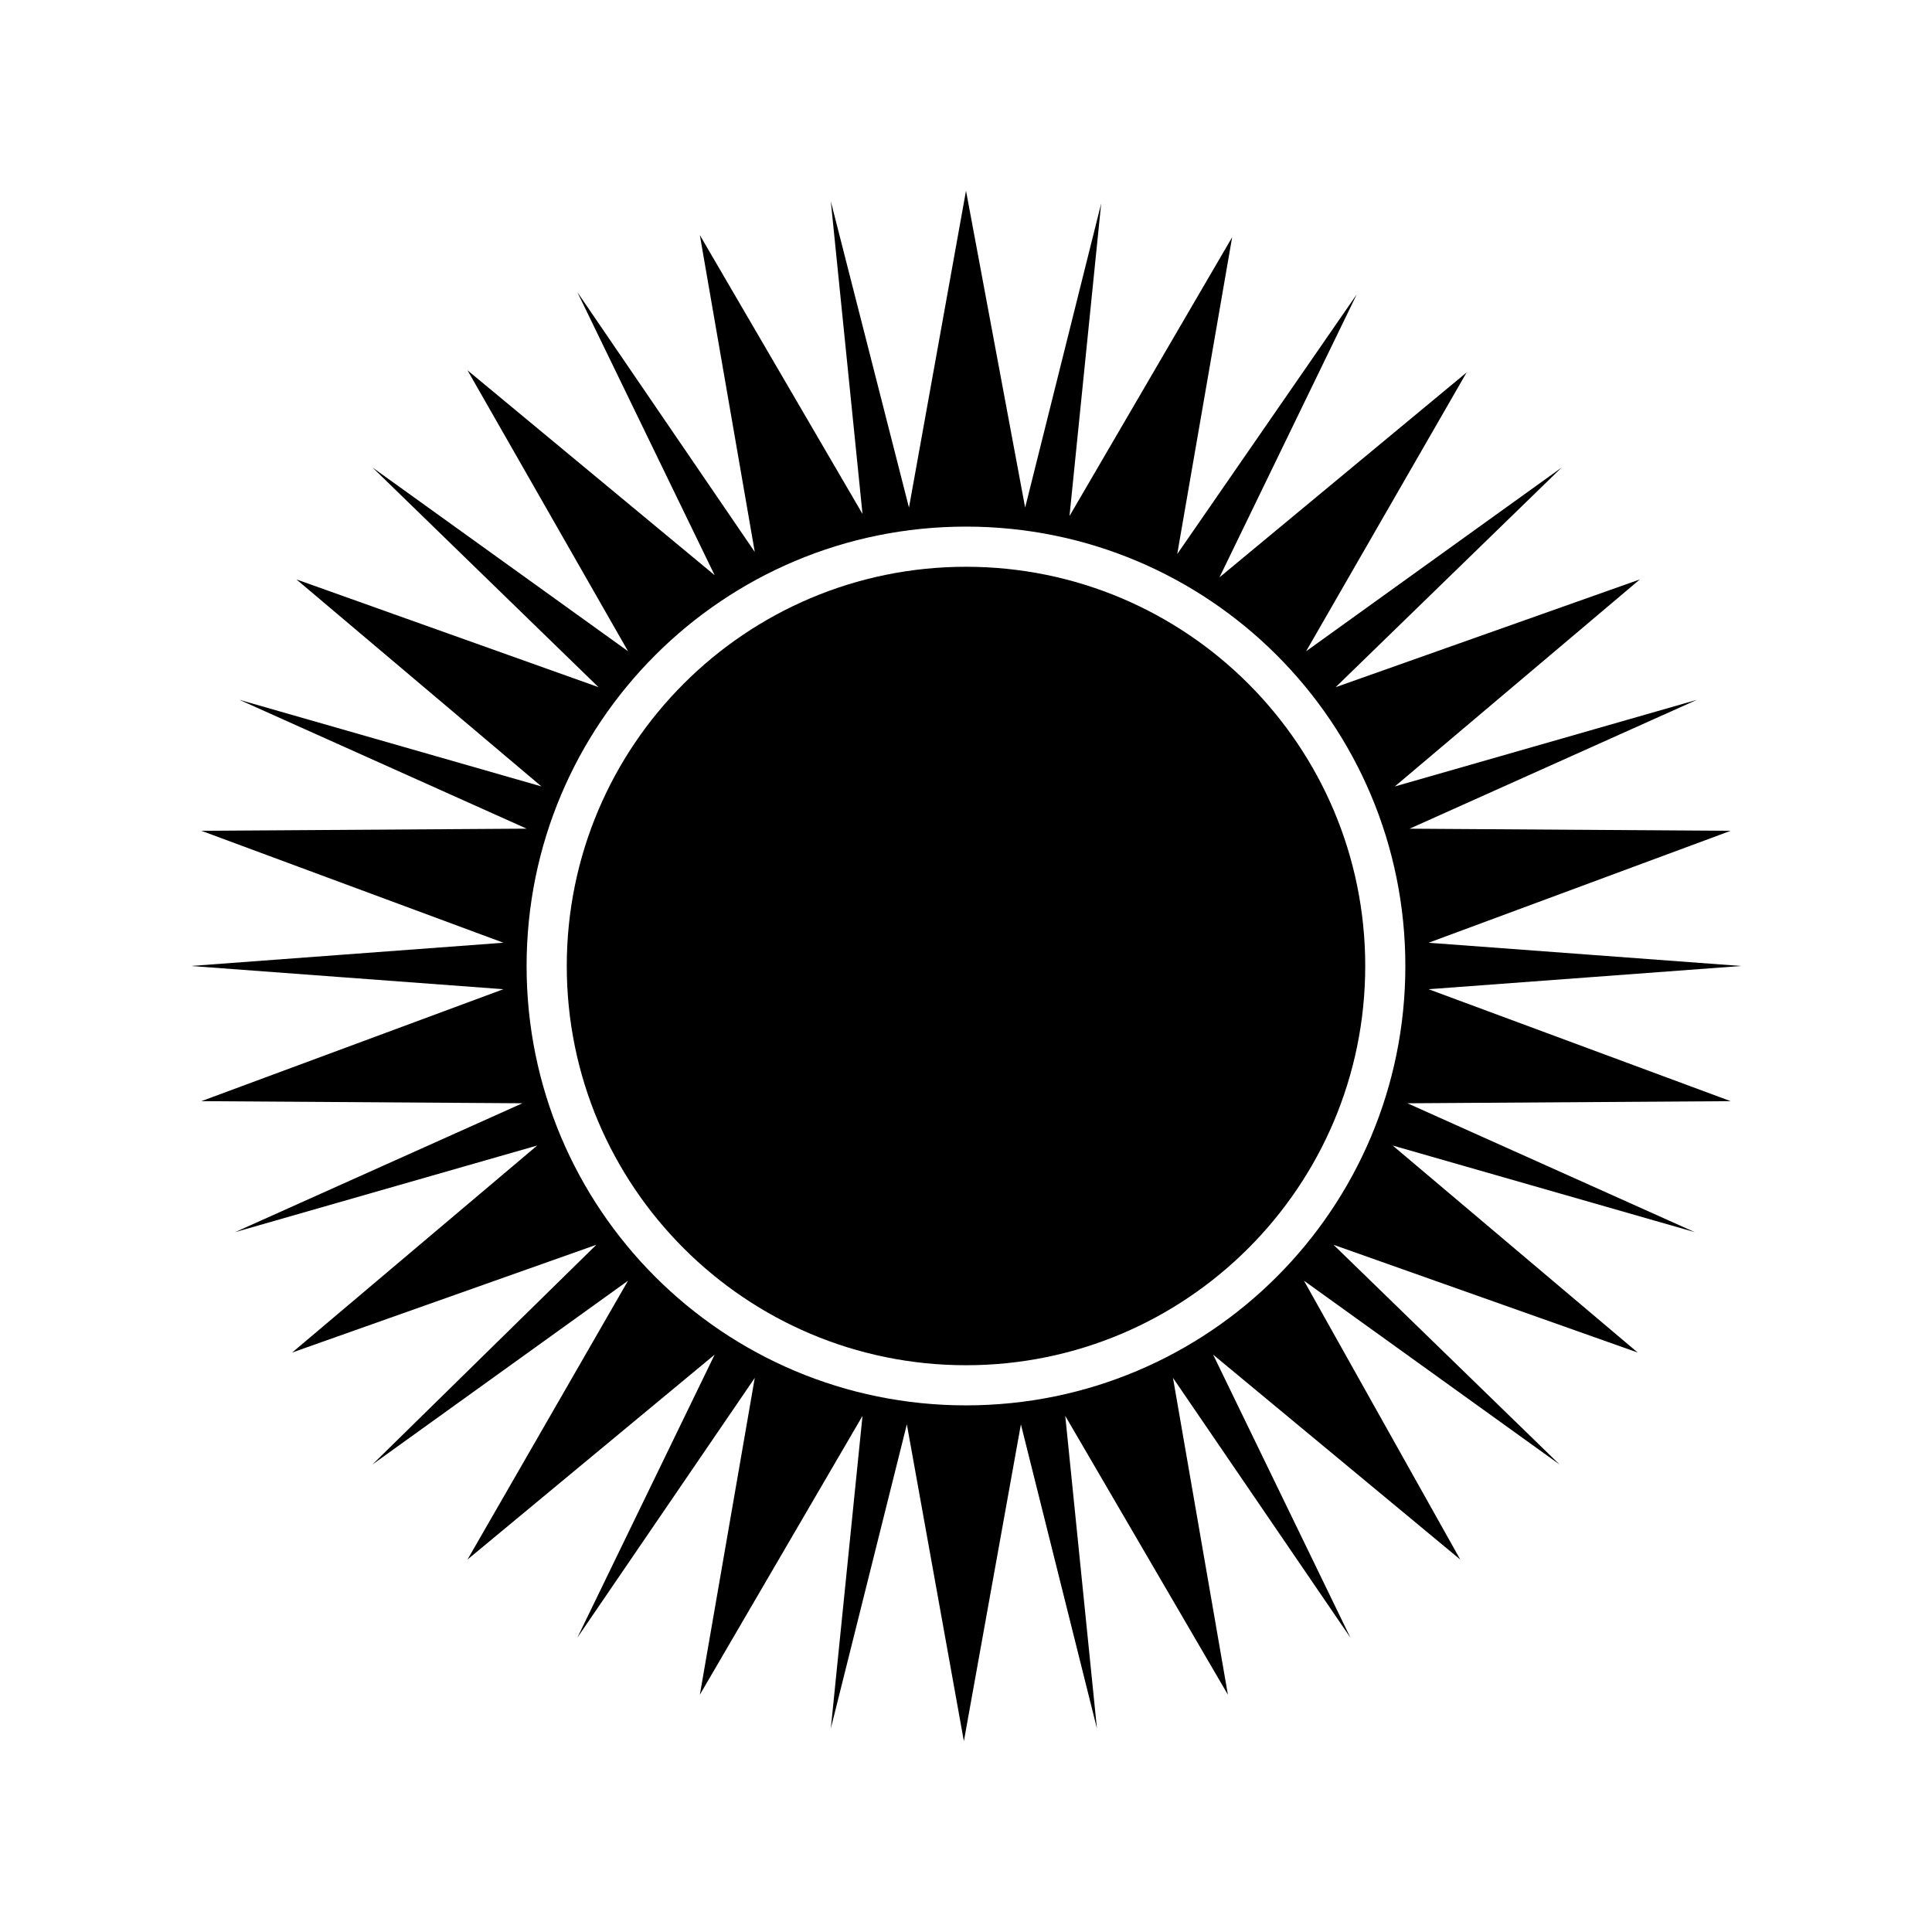
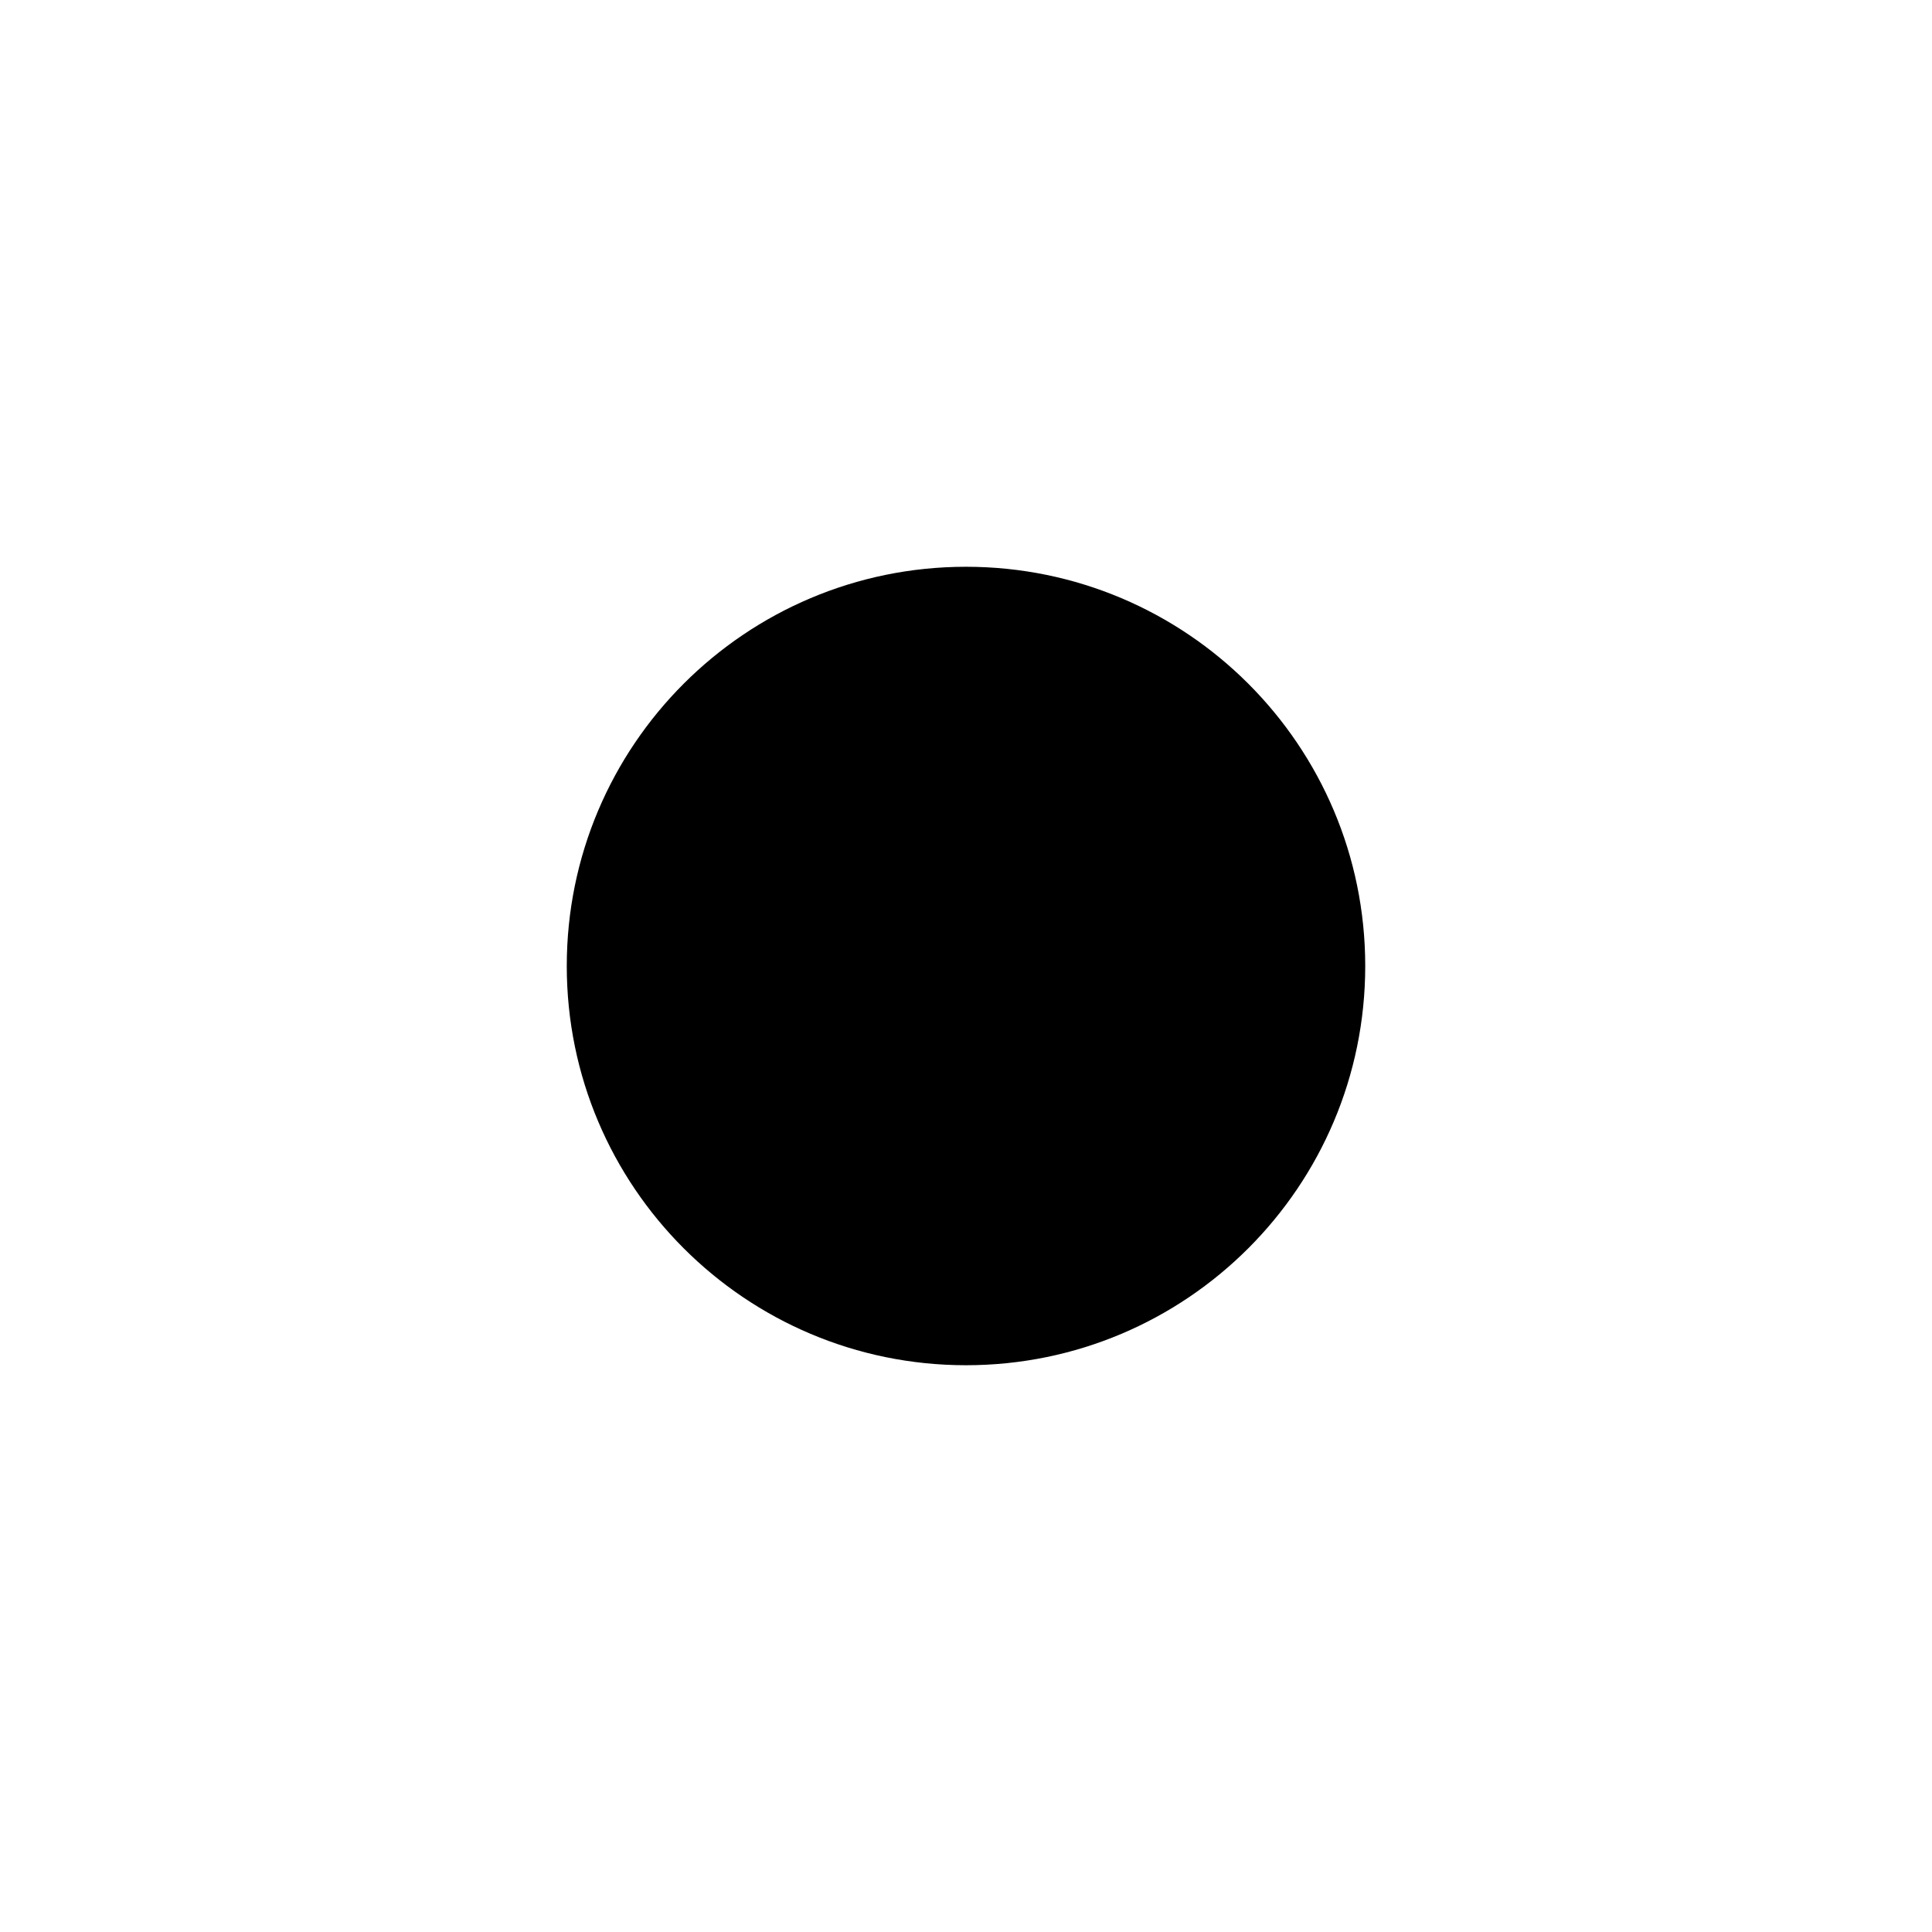
<svg xmlns="http://www.w3.org/2000/svg" fill="#000000" width="800px" height="800px" version="1.1" viewBox="144 144 512 512">
  <g>
    <path d="m505.8 400c0 58.43-47.367 105.8-105.8 105.8-58.434 0-105.8-47.367-105.8-105.8 0-58.434 47.367-105.8 105.8-105.8 58.43 0 105.8 47.367 105.8 105.8" />
-     <path d="m602.64 435.82-80.051-29.668 82.852-6.156-82.848-6.156 80.051-29.668-85.086-0.559 76.133-34.148-80.051 22.953 64.934-54.859-80.609 28.551 59.898-58.219-67.734 48.703 42.543-73.891-65.496 54.301 36.387-75.012-47.586 68.844 14.555-83.969-43.105 73.891 8.398-82.848-20.152 80.609-15.672-83.969-15.113 83.969-20.715-81.168 8.398 82.848-43.105-73.891 14.555 83.969-47.023-68.855 36.387 75.012-65.496-54.301 42.547 74.453-67.734-48.703 59.898 58.219-80.051-28.551 64.934 54.859-80.051-22.953 76.133 34.148-86.207 0.562 80.051 29.668-82.852 6.16 82.848 6.156-80.047 29.668 85.086 0.559-76.133 34.148 80.051-22.953-64.934 54.859 80.609-28.551-59.336 58.223 67.734-48.703-42.543 73.891 65.496-54.301-36.387 75.012 47.02-68.852-14.555 83.969 43.105-73.891-8.398 82.848 20.152-80.609 15.113 83.969 15.113-83.969 20.152 80.609-8.398-82.848 43.105 73.891-14.555-83.969 47.023 68.855-36.387-75.012 65.496 54.301-41.422-73.895 67.734 48.703-59.898-58.219 80.609 28.551-64.934-54.859 80.051 22.953-76.133-34.148zm-86.207-35.824c0 64.375-52.059 116.44-116.44 116.44-64.375 0-116.44-52.059-116.44-116.44 0-64.375 52.059-116.44 116.44-116.44s116.44 52.059 116.44 116.44z" />
  </g>
</svg>